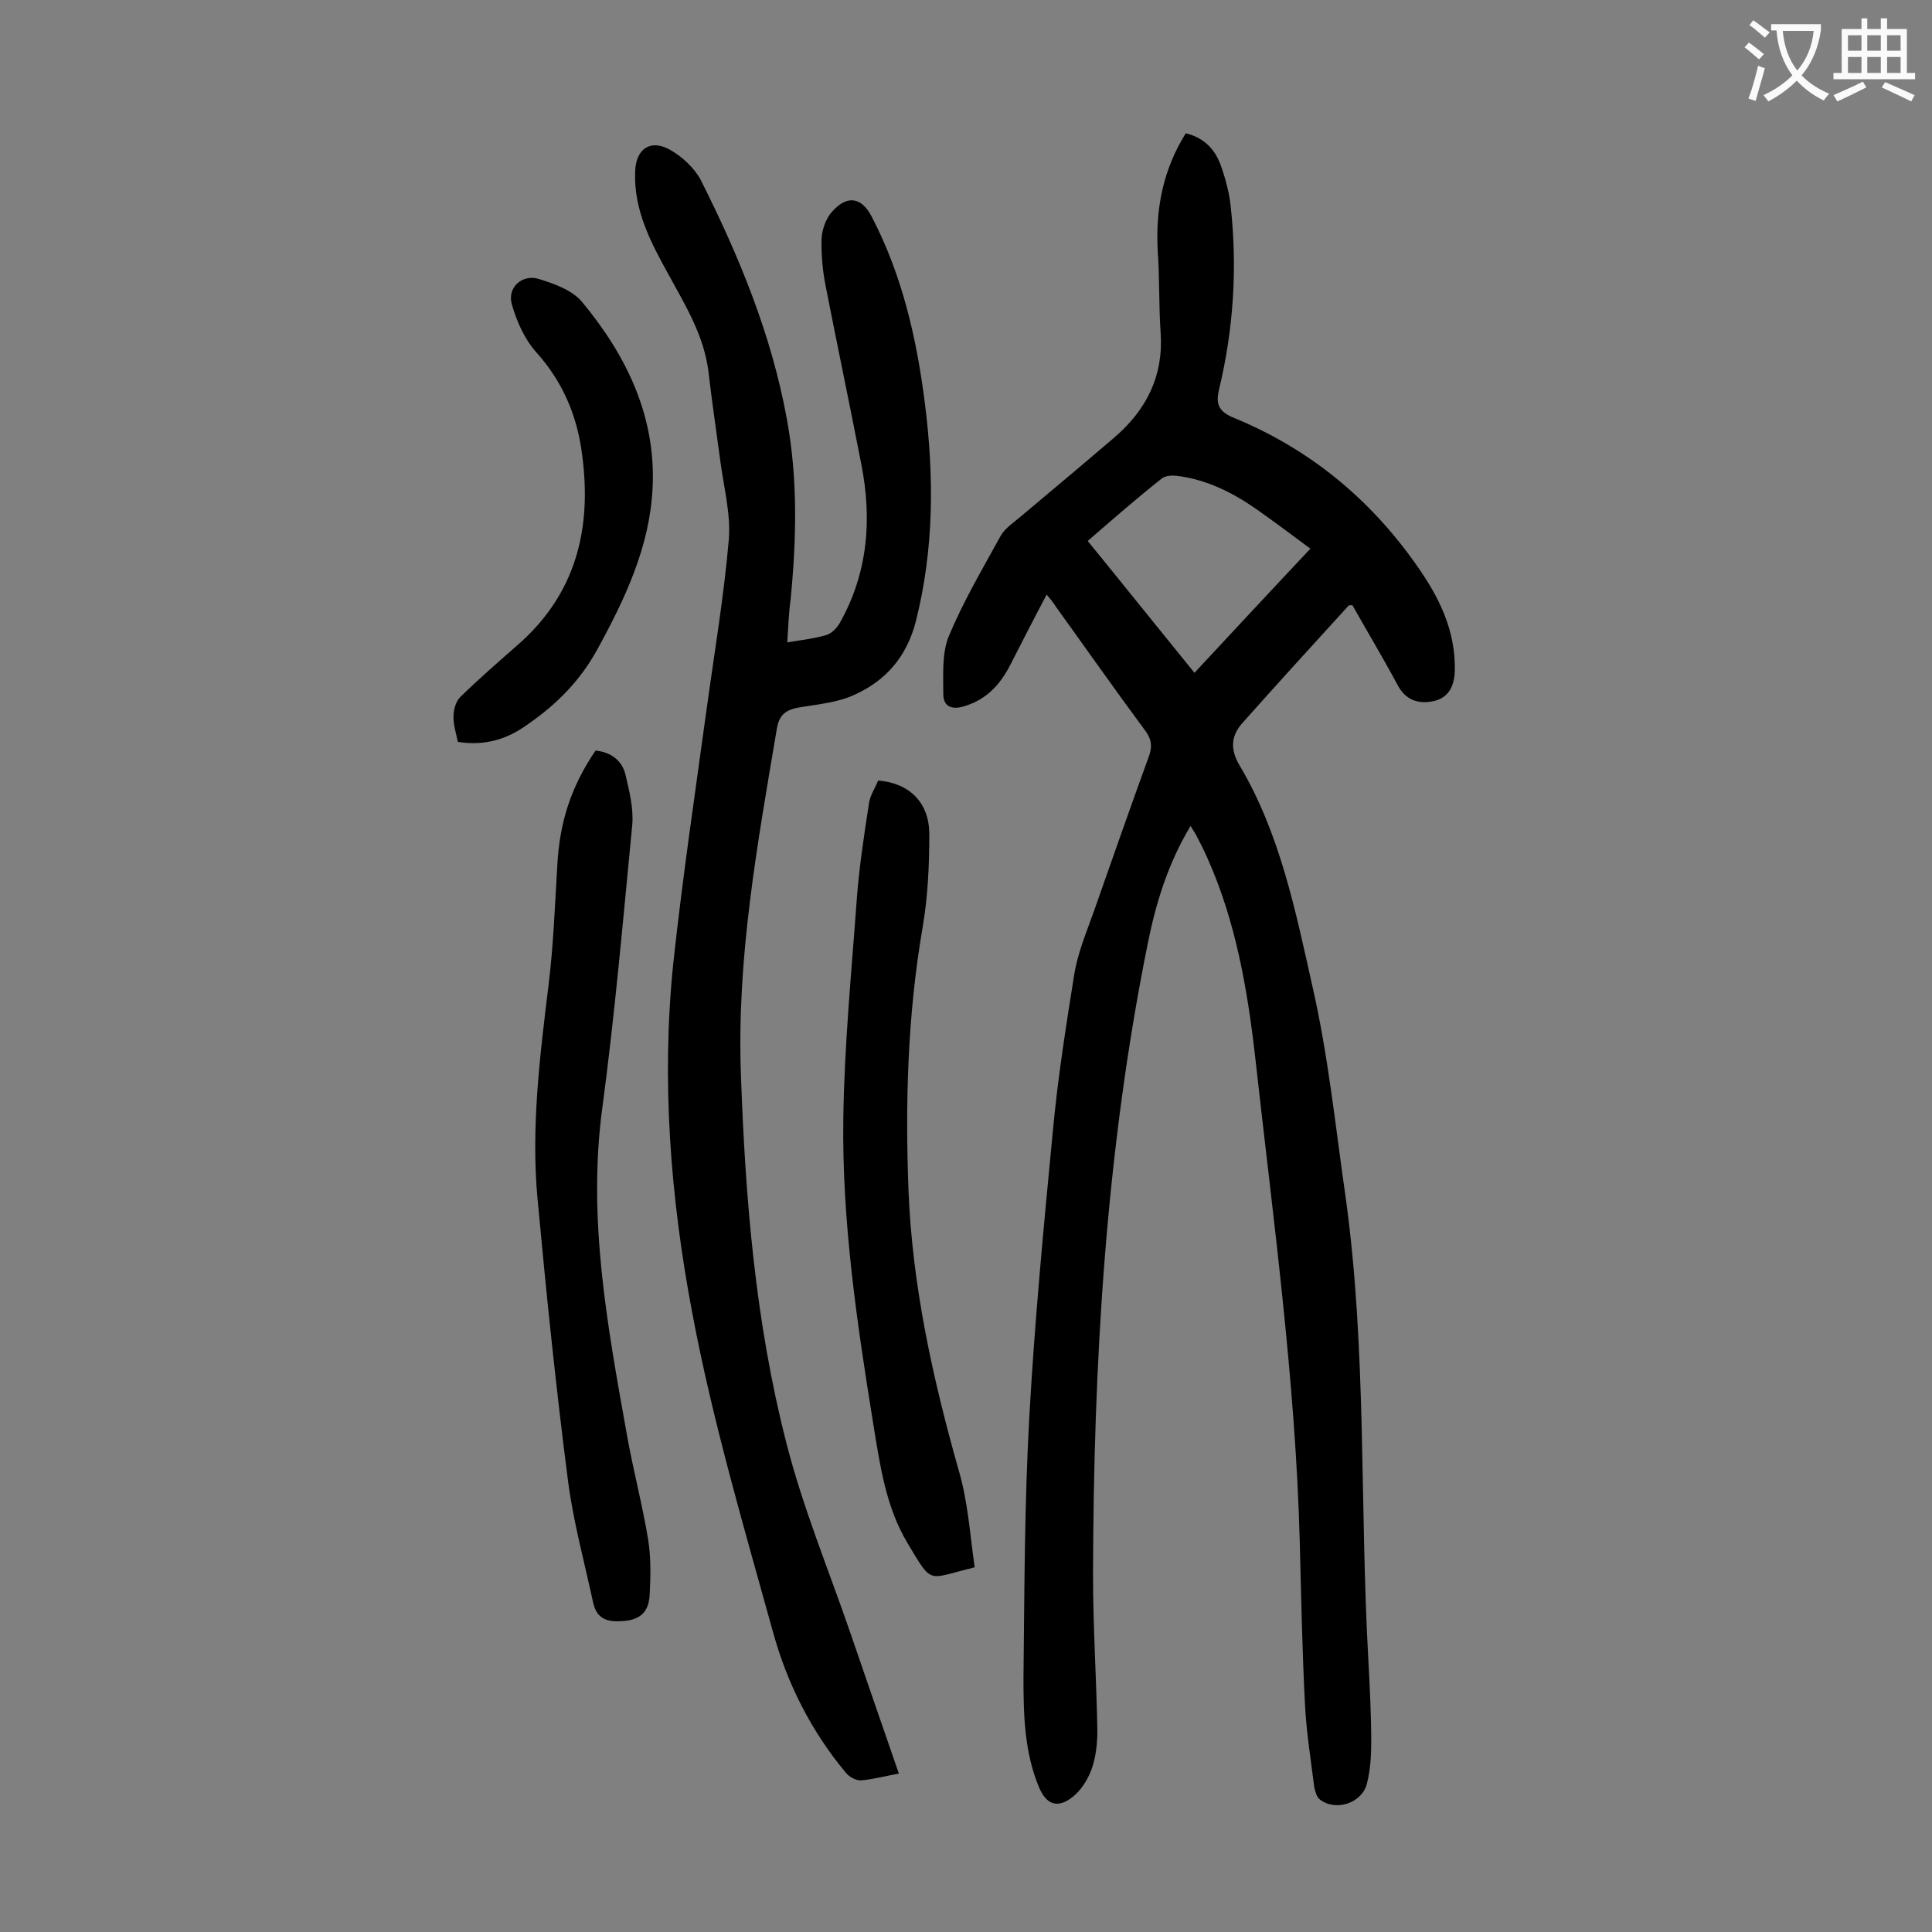
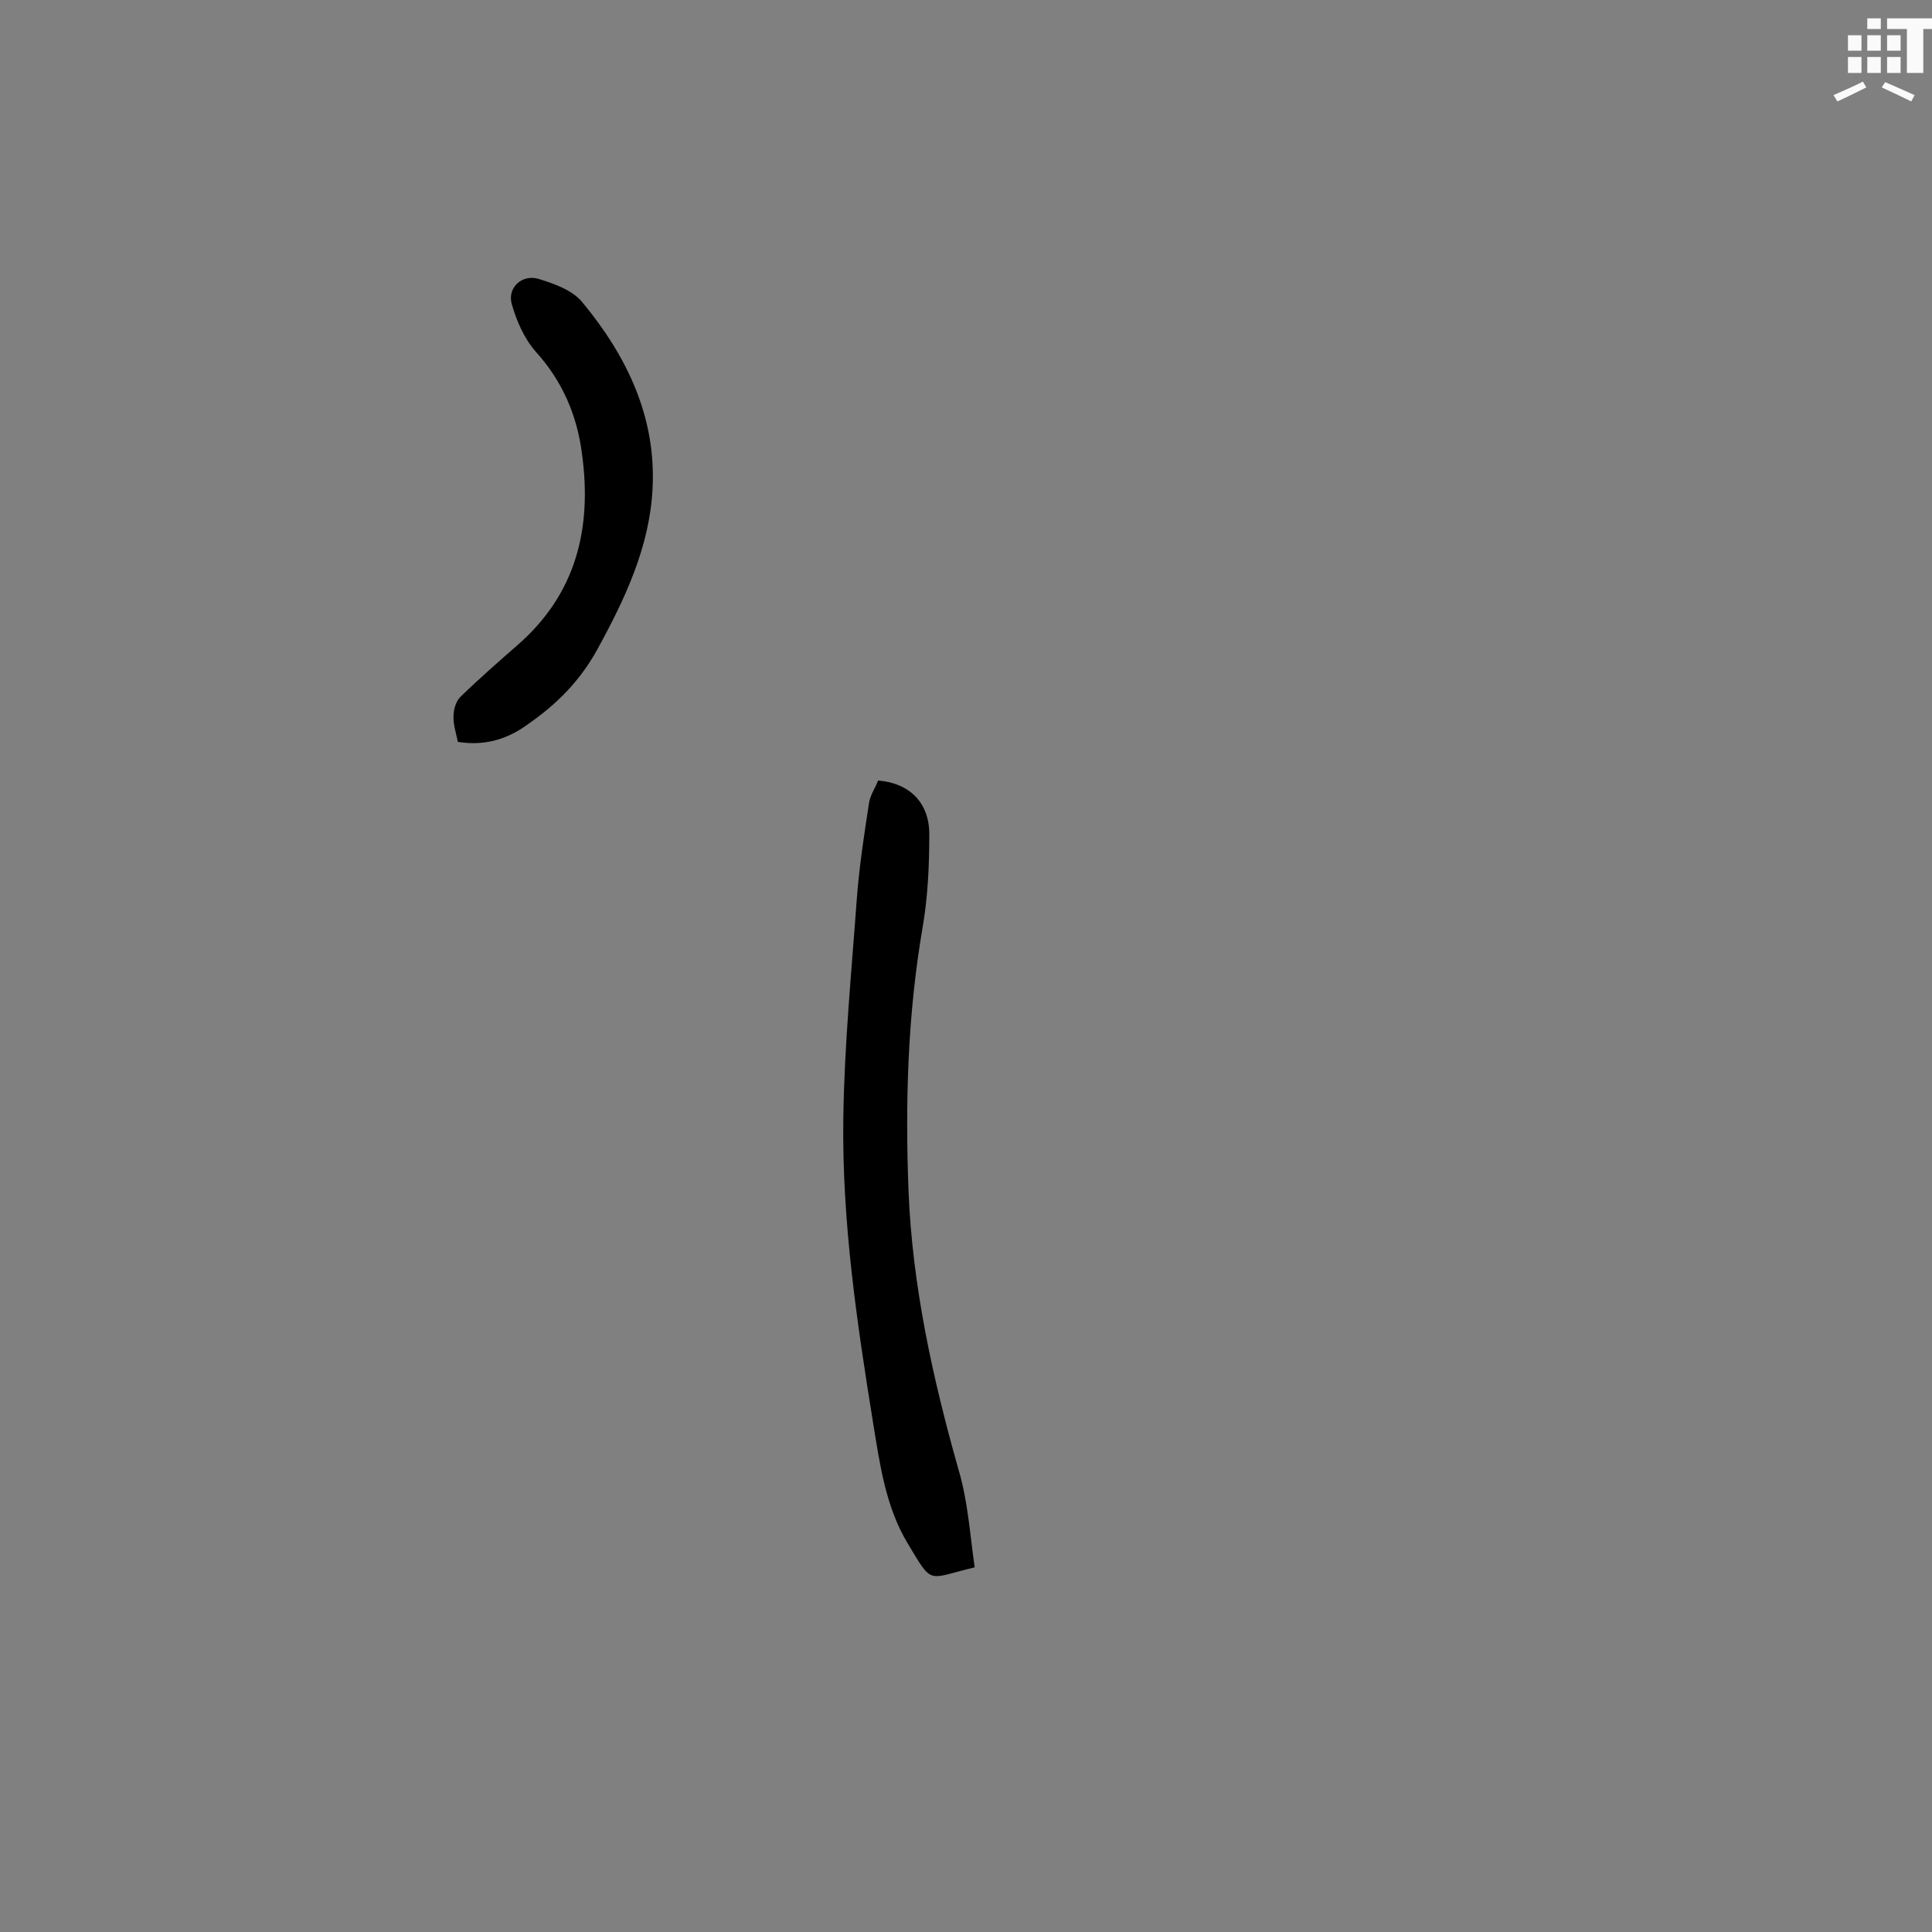
<svg xmlns="http://www.w3.org/2000/svg" enable-background="new 0 0 400 400" viewBox="0 0 400 400">
  <rect x="0" y="0" width="400" height="400" fill="#808080" stroke="none" />
  <g fill="#000001">
-     <path d="m216.7 123.1c-2.7 5.1-5.1 9.8-7.5 14.5-2.1 4.1-4.9 7.2-9.5 8.6-2.5.8-4.4.2-4.4-2.5 0-4-.3-8.4 1.1-11.9 3-7.2 7-14 10.8-20.9.9-1.6 2.8-2.8 4.3-4.1 6.4-5.4 12.9-10.8 19.3-16.3 6.6-5.7 10.1-12.7 9.5-21.6-.4-5.6-.2-11.3-.6-16.9-.5-8.7 1.1-16.9 5.8-24.4 3.8.9 6 3.3 7.2 6.5 1 2.8 1.8 5.7 2.1 8.6 1.4 12.7.6 25.4-2.4 37.9-.7 2.9-.2 4.5 2.8 5.8 15.7 6.4 28.3 16.7 38 30.5 4.7 6.6 8.2 13.6 8 22-.1 3.3-1.4 5.7-4.6 6.3-3 .6-5.6-.3-7.2-3.3-3-5.6-6.3-11.1-9.4-16.6-.4 0-.7 0-.8.1-7.3 8-14.6 16-21.8 24.1-2.5 2.7-2.8 5.5-.8 8.9 8.4 14.1 11.6 30.1 15.1 45.7 3.3 14.4 4.8 29.2 6.9 43.8 4.4 31.7 2.9 63.8 4.7 95.7.3 5.7.6 11.5.6 17.2 0 2.8-.2 5.8-.9 8.5-1 4-6.4 5.8-9.7 3.3-.7-.5-1-1.7-1.2-2.6-.7-5.6-1.6-11.2-1.9-16.8-.6-11.4-.8-22.7-1.1-34.1-.9-33.5-5.5-66.7-9.2-100-1.6-14.1-4-28.2-9.9-41.4-.7-1.6-1.5-3.2-2.3-4.7-.3-.6-.7-1.1-1.2-2-4.7 7.8-7.2 16-8.9 24.5-8.7 43.1-11.2 86.7-11.3 130.6 0 10.7.7 21.4.9 32.1 0 2.7-.3 5.6-1.2 8.1-.8 2.2-2.2 4.4-4 5.8-3.1 2.4-5.4 1.5-6.9-2.1-3-7.2-3.2-14.9-3.2-22.5.2-18 .2-36.1 1.2-54 1.1-19.9 3-39.7 4.9-59.5 1-10.8 2.7-21.5 4.4-32.2.7-4.4 2.5-8.7 4-12.9 3.8-10.8 7.6-21.7 11.5-32.4.7-2 .5-3.4-.7-5.1-6.3-8.5-12.4-17.2-18.6-25.8-.4-.7-1-1.4-1.9-2.5zm8.5-11.1c7.5 9.2 14.7 18.2 22.1 27.3 8.1-8.7 15.9-17.1 24-25.7-3.9-2.9-7.5-5.6-11.2-8.2-5-3.5-10.5-6.2-16.6-6.9-1-.1-2.3 0-3 .6-5.2 4.1-10.1 8.4-15.3 12.9z" />
-     <path d="m163 133c3-.5 5.6-.8 8-1.5 1.1-.3 2.2-1.4 2.8-2.4 5.9-10.4 6.8-21.6 4.5-33.1-2.4-12.4-5-24.7-7.4-37-.6-3.1-.9-6.4-.8-9.6.1-1.9.9-4.2 2.2-5.6 3.1-3.5 6.1-3 8.2 1.1 6.3 12.1 9.3 25.2 11 38.7 1.9 15.1 1.9 30.1-1.9 45.1-1.9 7.3-6.2 12.2-12.6 15.1-3.4 1.6-7.4 2-11.2 2.6-3 .5-4.5 1.4-5 4.7-4 23.7-8.3 47.3-7.4 71.4.9 25.7 3 51.3 9.4 76.2 3.4 13.4 8.8 26.4 13.3 39.5 3.3 9.6 6.6 19.2 10 29-2.8.5-5.3 1.2-7.8 1.4-1 .1-2.5-.7-3.2-1.6-7.1-8.5-12.1-18.4-15-28.9-6.1-22-12.6-44-16.8-66.4-4.5-23.8-6.4-48.1-3.9-72.3 1.9-17.6 4.5-35.1 6.9-52.6 1.6-11.7 3.6-23.4 4.6-35.2.4-5.4-1.1-10.9-1.8-16.4-.8-6-1.7-12-2.4-18.1-.9-7.5-4.7-13.7-8.2-20.1-3.7-6.7-7.3-13.4-7-21.4.1-4.7 3.1-6.9 7.2-4.6 2.5 1.4 5.1 3.8 6.4 6.3 7.9 15.7 14.6 31.9 17.8 49.4 2.3 12.4 2 24.9.8 37.3-.4 2.9-.5 5.7-.7 9z" />
-     <path d="m123.3 155.4c3.1.3 5.5 2 6.2 5 .8 3.4 1.7 7 1.4 10.4-1.9 19.6-3.6 39.2-6.2 58.6-3.1 23 1.1 45.3 5.1 67.7 1.3 7.3 3.2 14.4 4.4 21.7.6 3.8.5 7.7.3 11.5-.2 3.1-1.6 5-5.3 5.3-3.4.3-5.6-.3-6.4-3.8-1.8-8.4-4.1-16.7-5.2-25.2-2.5-19.4-4.5-38.8-6.3-58.3-1.4-14.9.5-29.8 2.3-44.6 1-8.2 1.3-16.5 1.8-24.8.5-8.7 2.8-16 7.9-23.5z" />
    <path d="m201.8 324.5c-10 2.4-8.6 3.8-13.9-5-4.5-7.5-5.7-16.1-7.1-24.7-3.4-21-6.5-42-6.2-63.2.2-15.2 1.7-30.4 2.8-45.6.5-6.6 1.5-13.1 2.5-19.6.2-1.7 1.3-3.2 1.9-4.8 6.4.5 10.6 4.5 10.6 11.1 0 6.5-.3 13.1-1.4 19.4-3.1 18.1-3.6 36.2-2.9 54.5.8 19.7 5 38.7 10.3 57.5 2 6.6 2.4 13.5 3.4 20.4z" />
    <path d="m94.8 153.6c-.4-1.9-1-3.7-.9-5.4 0-1.3.5-3 1.4-3.9 3.8-3.7 7.8-7.2 11.8-10.7 12.2-10.6 15.5-24.2 13.4-39.6-1-7.9-4-15-9.5-21.1-2.4-2.7-4-6.3-5-9.8-1.1-3.5 2.1-6.5 5.7-5.3 3.2 1 6.8 2.3 8.8 4.7 9.3 11.2 15.4 23.9 14.6 38.7-.6 12-5.7 22.8-11.4 33.2-3.5 6.4-8.3 11.3-14.2 15.4-4.3 3.2-9 4.7-14.7 3.8z" />
  </g>
-   <path d="m362.1 8.8c1.1.8 2.1 1.6 3.1 2.4l-1 1.1c-1.3-1.1-2.3-2-3-2.5zm1.9 4.8c.5.2.9.4 1.4.5-.6 2.3-1.3 4.5-1.9 6.8l-1.5-.5c.8-2.1 1.4-4.3 2-6.8zm-1-9.4c1.3.9 2.4 1.8 3.4 2.5l-1 1.1c-1.4-1.2-2.4-2.1-3.2-2.6zm3.7 2.2v-1.4h10.3v1.2c-.5 3.6-1.8 6.8-4 9.4 1.5 1.6 3.4 2.8 5.7 3.8-.3.4-.7.8-1.1 1.4-2.3-1.1-4.1-2.5-5.6-4.1-1.6 1.6-3.6 3.1-5.9 4.3-.3-.5-.7-.9-1-1.3 2.4-1.1 4.4-2.5 6-4.1-1.9-2.5-3-5.6-3.3-9.3h-1.1zm8.8 0h-6.4c.3 3.3 1.3 6 3 8.2 2-2.3 3.1-5.1 3.4-8.2z" fill="#fafafb" />
-   <path d="m385.3 3.8h1.3v2.2h2.8v-2.2h1.3v2.2h4.1v9.1h1.7v1.3h-16.9v-1.3h1.7v-9.1h4.1v-2.2zm.4 13.1.7 1.2c-1.8.9-3.8 1.9-6 2.9-.2-.4-.5-.8-.8-1.3 2.3-1 4.3-1.9 6.1-2.8zm-3.1-6.4h2.8v-3.2h-2.8zm0 4.6h2.8v-3.3h-2.8zm4-4.6h2.8v-3.2h-2.8zm0 4.6h2.8v-3.3h-2.8zm3.7 1.9c2.1.9 4.1 1.8 6.1 2.7l-.7 1.3c-2.2-1.1-4.2-2-6.1-2.9zm3.2-9.7h-2.8v3.2h2.8zm-2.8 7.8h2.8v-3.3h-2.8z" fill="#fafafb" />
+   <path d="m385.3 3.8h1.3v2.2h2.8v-2.2h1.3v2.2h4.1v9.1h1.7v1.3v-1.3h1.7v-9.1h4.1v-2.2zm.4 13.1.7 1.2c-1.8.9-3.8 1.9-6 2.9-.2-.4-.5-.8-.8-1.3 2.3-1 4.3-1.9 6.1-2.8zm-3.1-6.4h2.8v-3.2h-2.8zm0 4.6h2.8v-3.3h-2.8zm4-4.6h2.8v-3.2h-2.8zm0 4.6h2.8v-3.3h-2.8zm3.7 1.9c2.1.9 4.1 1.8 6.1 2.7l-.7 1.3c-2.2-1.1-4.2-2-6.1-2.9zm3.2-9.7h-2.8v3.2h2.8zm-2.8 7.8h2.8v-3.3h-2.8z" fill="#fafafb" />
</svg>